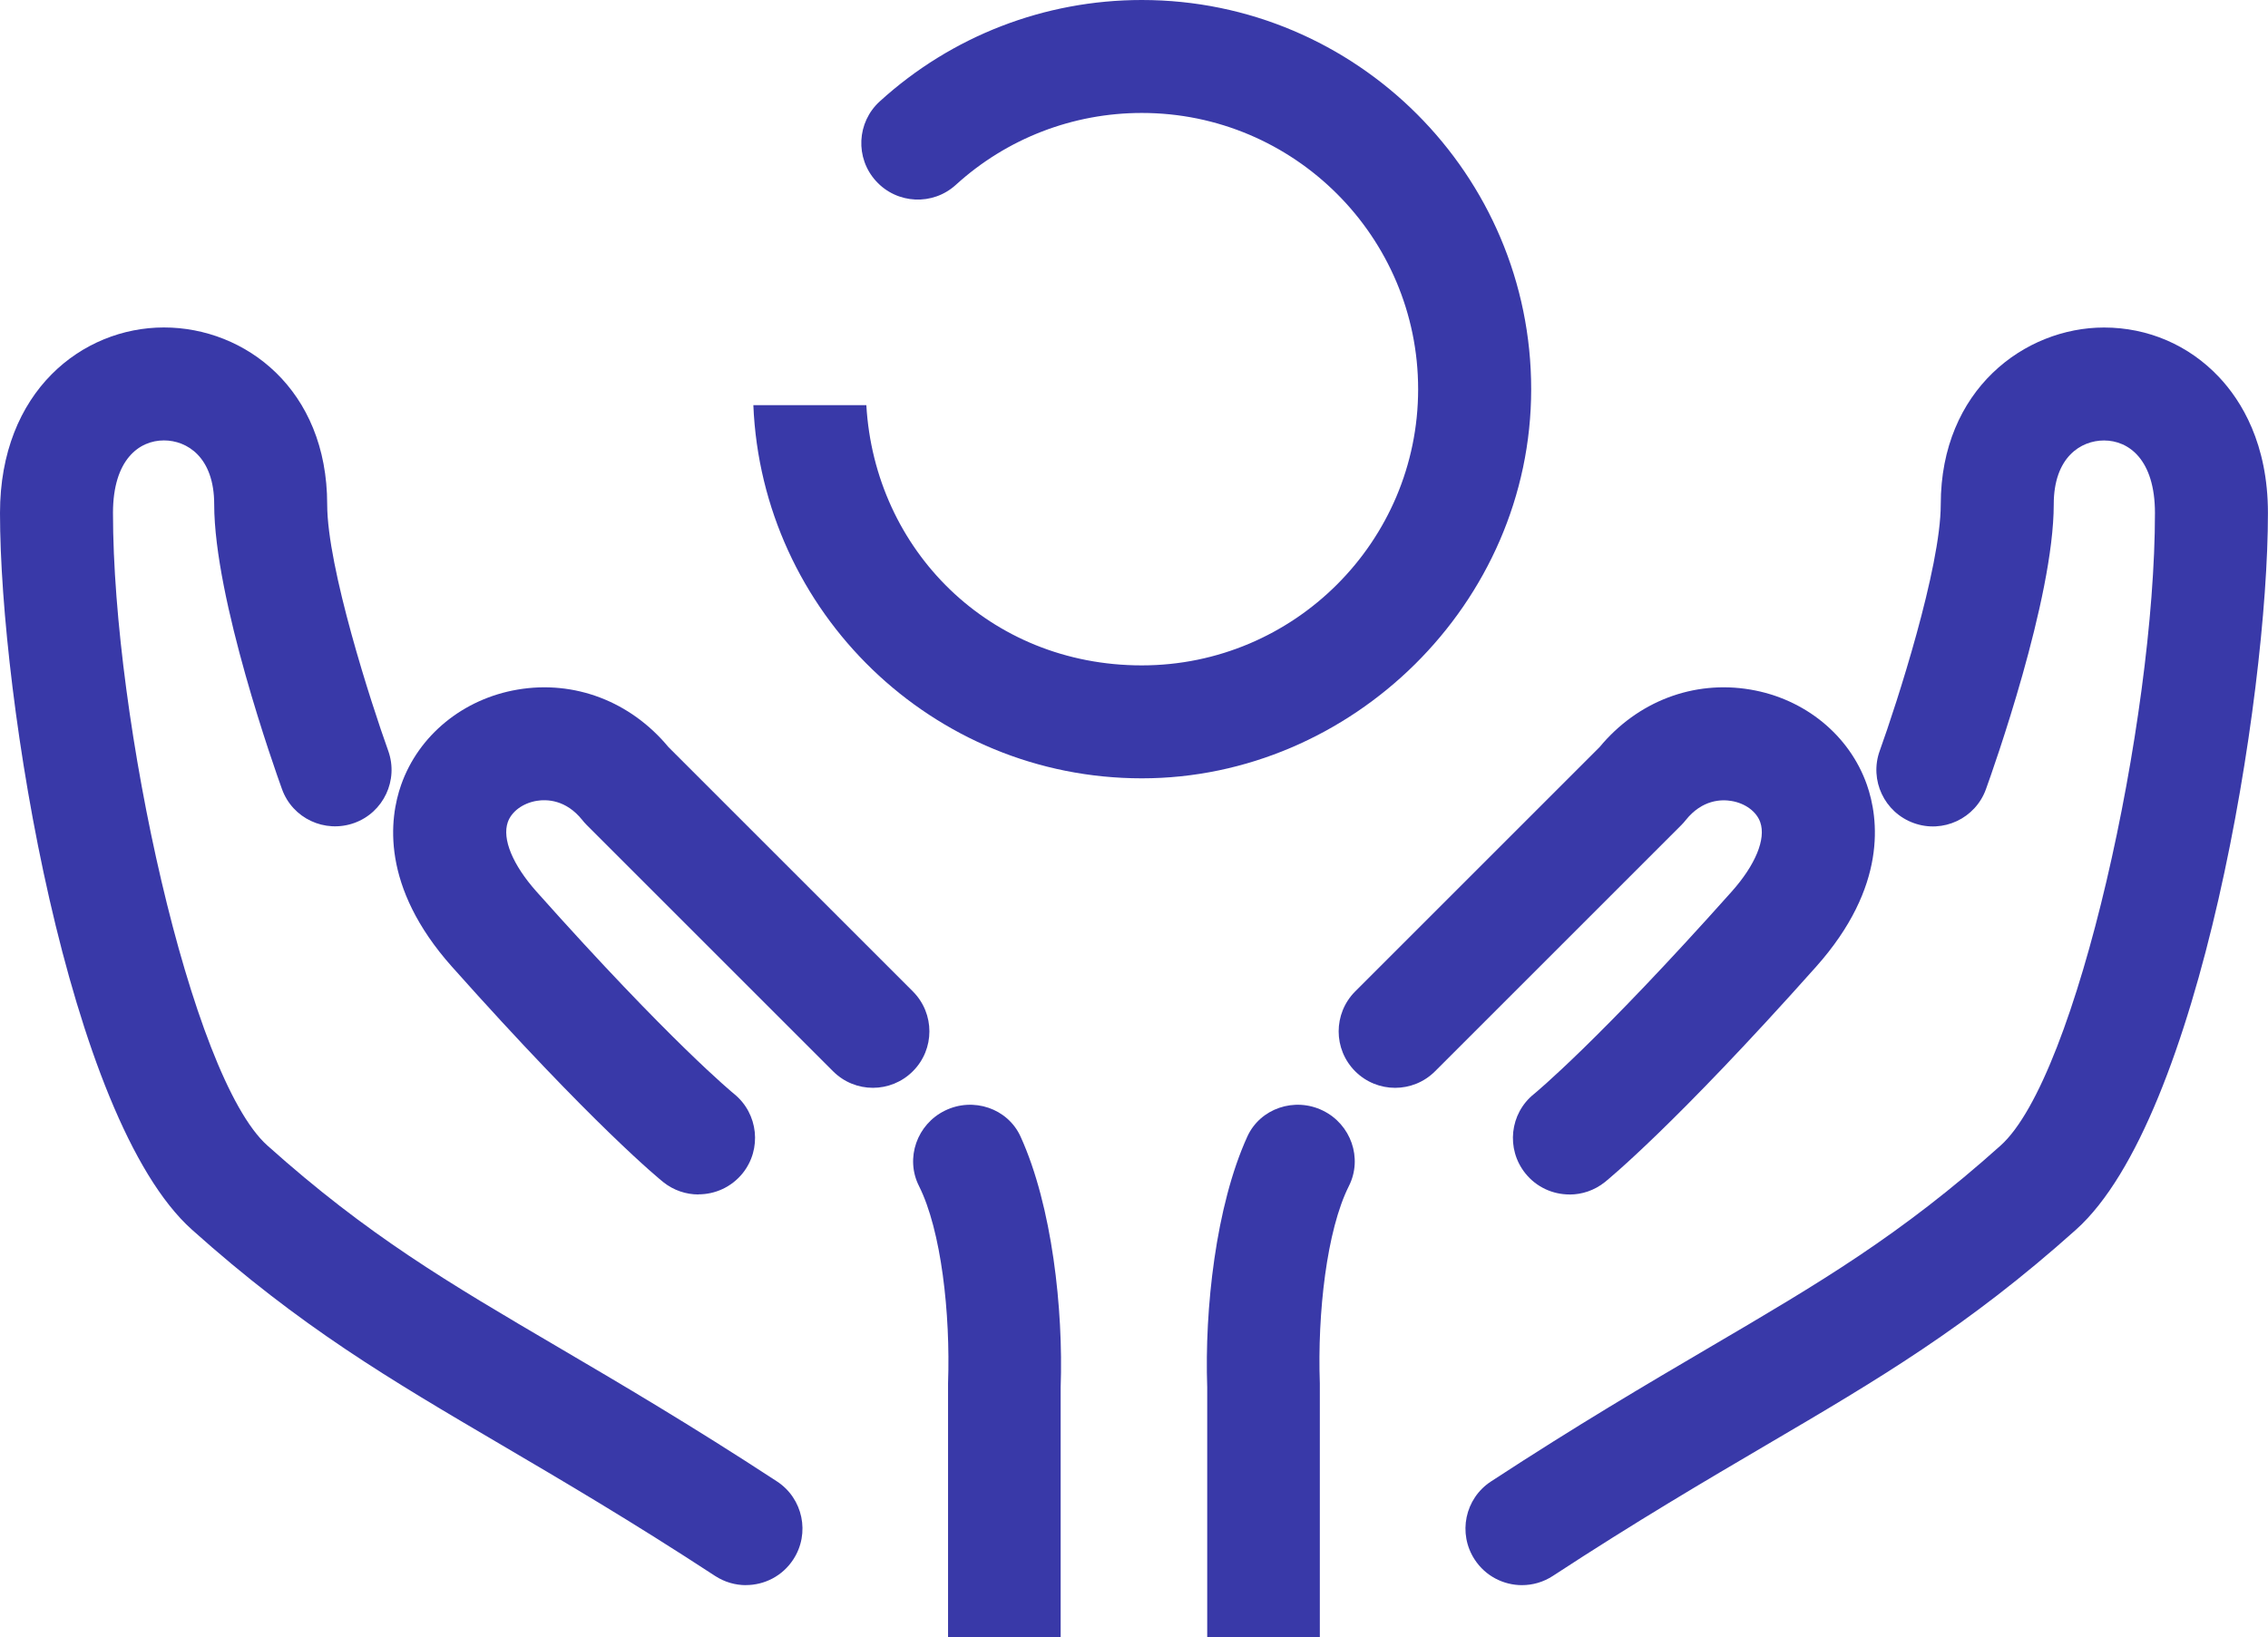
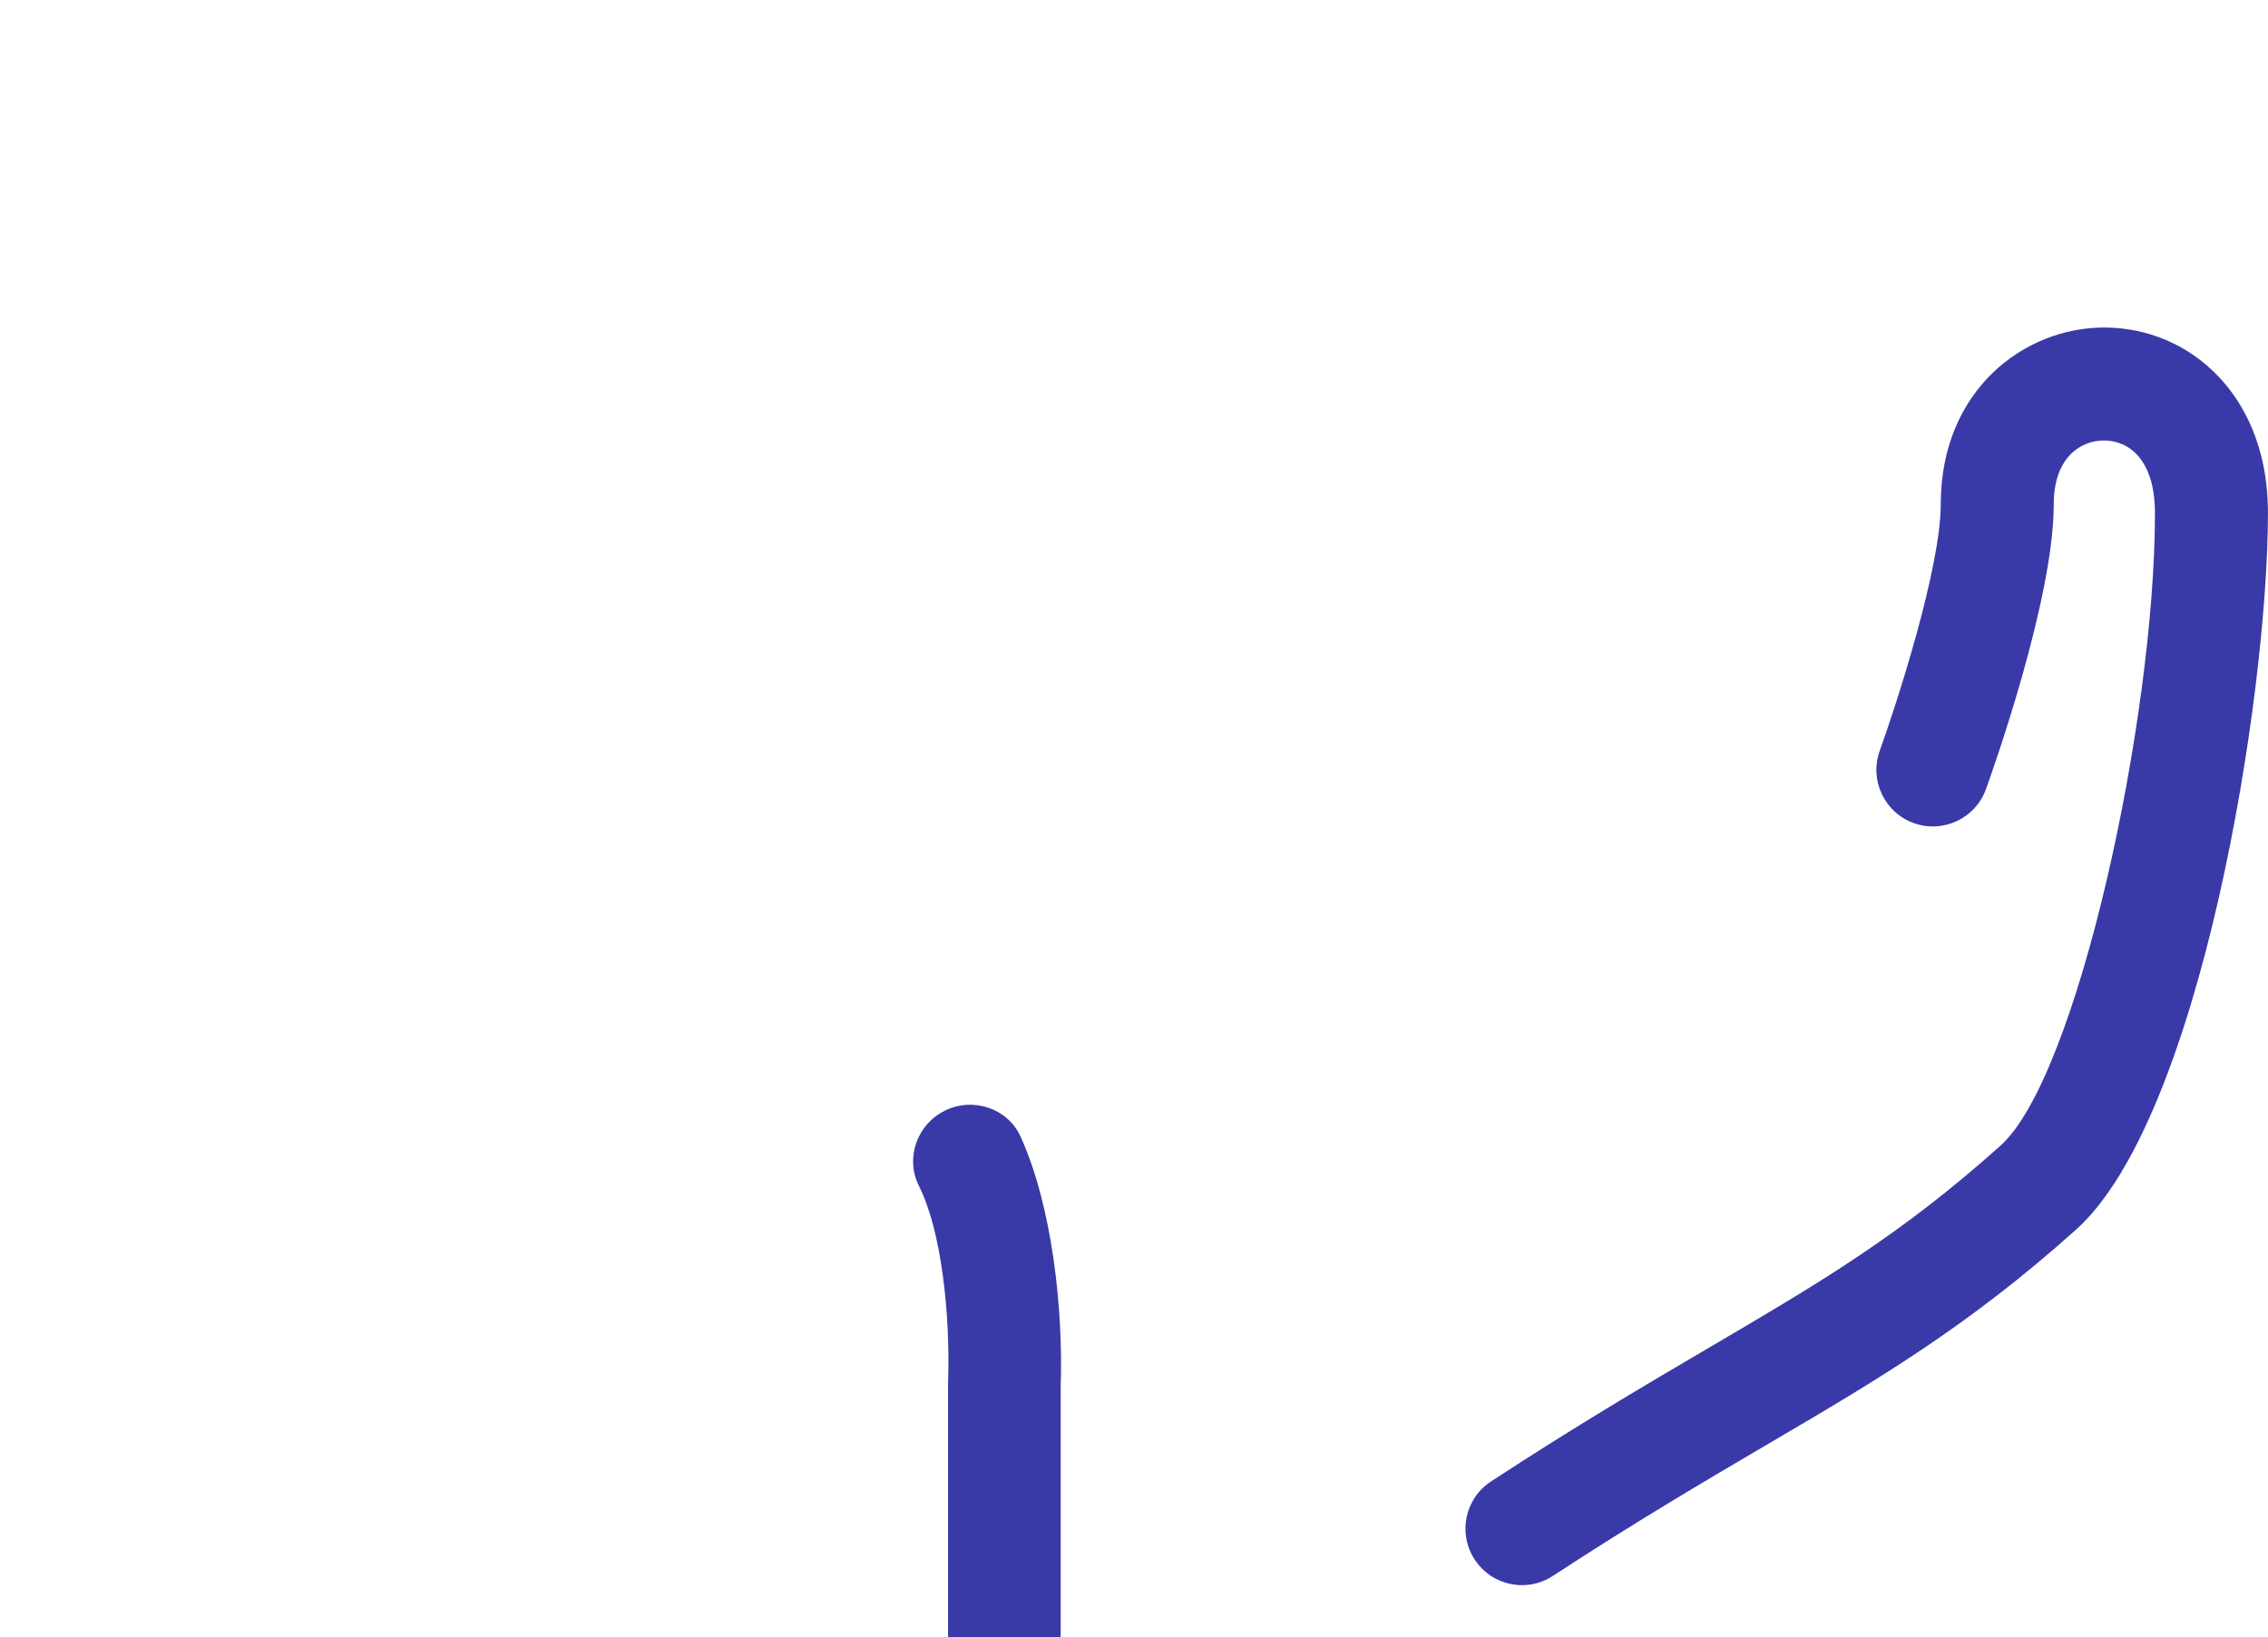
<svg xmlns="http://www.w3.org/2000/svg" id="Calque_1" data-name="Calque 1" viewBox="0 0 366.14 264.39">
  <defs>
    <style>
      .cls-1 {
        fill: #3939a8;
      }
    </style>
  </defs>
-   <path class="cls-1" d="M194.89,264.39v-40.36c-.44-12.58,1.37-29.27,6.47-40.48,2.08-4.58,7.65-6.43,12.19-4.21,4.53,2.2,6.48,7.69,4.21,12.19-3.59,7.14-5.09,20.57-4.69,31.86v41h-18.18Z" />
  <path class="cls-1" d="M171.23,264.39v-40.36c.44-12.58-1.37-29.27-6.47-40.48-2.08-4.58-7.65-6.43-12.19-4.21-4.53,2.2-6.48,7.69-4.21,12.19,3.59,7.14,5.09,20.57,4.69,31.86v41h18.18Z" />
-   <path class="cls-1" d="M184.33,0c-15.69,0-30.71,5.81-42.3,16.37-3.73,3.39-4,9.16-.6,12.88,3.39,3.72,9.15,4,12.88.6,8.22-7.49,18.89-11.61,30.02-11.61,24.6,0,44.61,20.01,44.61,44.61s-20.01,44.6-44.61,44.6-43.12-18.63-44.47-42.02h-18.24c1.38,33.45,28.94,60.26,62.72,60.26s62.85-28.19,62.85-62.84S218.99,0,184.33,0" />
-   <path class="cls-1" d="M253.37,192.89c-2.67,0-5.32-1.16-7.12-3.41-3.15-3.93-2.53-9.67,1.4-12.82.09-.07,10.28-8.42,31.91-32.68,3.84-4.31,5.56-8.5,4.61-11.2-.6-1.72-2.42-3.06-4.63-3.43-1.63-.28-4.74-.24-7.4,3.09-.22.27-.44.53-.68.77l-39.79,39.79c-3.56,3.56-9.33,3.56-12.89,0-3.56-3.56-3.56-9.33,0-12.9l39.46-39.46c6.11-7.37,15.16-10.84,24.35-9.28,8.79,1.49,15.99,7.38,18.8,15.38,1.89,5.41,3.35,16.41-8.21,29.38-22.88,25.68-33.65,34.41-34.09,34.77-1.69,1.35-3.7,2.01-5.7,2.01" />
  <path class="cls-1" d="M245.71,255.98c-2.97,0-5.89-1.45-7.64-4.13-2.76-4.22-1.58-9.87,2.64-12.62,13.88-9.08,25.23-15.75,35.24-21.63,17.89-10.5,30.82-18.1,47.02-32.61,12.36-11.07,24.92-68.76,24.92-102.15,0-8.64-4.25-11.71-8.22-11.71-3.75,0-8.12,2.7-8.12,10.32,0,15.24-9.82,42.88-10.94,45.98-1.7,4.74-6.93,7.2-11.67,5.48-4.73-1.71-7.19-6.93-5.48-11.67,2.74-7.6,9.85-29.57,9.85-39.79,0-18.55,13.58-28.56,26.36-28.56,7.1,0,13.69,2.84,18.55,7.99,3.61,3.83,7.91,10.74,7.91,21.96,0,29.87-10.94,97.79-30.99,115.74-17.57,15.73-31.87,24.13-49.96,34.75-9.83,5.78-20.98,12.32-34.49,21.16-1.54,1.01-3.27,1.49-4.99,1.49" />
-   <path class="cls-1" d="M112.76,192.89c-2,0-4.02-.66-5.69-2-.45-.36-11.22-9.09-34.1-34.77-11.56-12.97-10.11-23.98-8.21-29.38,2.81-8,10.01-13.89,18.8-15.38,9.18-1.56,18.24,1.91,24.35,9.28l39.46,39.46c3.56,3.57,3.56,9.34,0,12.89-3.57,3.57-9.33,3.57-12.89,0l-39.79-39.79c-.25-.25-.47-.5-.68-.77-2.66-3.33-5.76-3.37-7.4-3.1-2.21.38-4.03,1.72-4.63,3.43-.95,2.71.78,6.89,4.62,11.21,21.62,24.27,31.82,32.61,31.92,32.69,3.9,3.17,4.51,8.91,1.36,12.82-1.81,2.23-4.44,3.39-7.11,3.39" />
-   <path class="cls-1" d="M120.43,255.98c-1.71,0-3.44-.48-4.99-1.49-13.51-8.84-24.66-15.38-34.49-21.16-18.1-10.63-32.39-19.02-49.96-34.75C10.94,180.62,0,112.7,0,82.84c0-19.67,13.31-29.96,26.46-29.96s26.36,10.01,26.36,28.56c0,10.22,7.12,32.19,9.85,39.79,1.71,4.74-.75,9.97-5.48,11.67-4.76,1.7-9.97-.74-11.67-5.48-1.12-3.1-10.94-30.74-10.94-45.98,0-7.62-4.38-10.32-8.12-10.32-3.98,0-8.22,3.08-8.22,11.71,0,33.39,12.55,91.08,24.92,102.15,16.21,14.52,29.13,22.11,47.02,32.61,10.01,5.88,21.36,12.55,35.24,21.63,4.22,2.75,5.4,8.41,2.64,12.62-1.75,2.68-4.66,4.13-7.64,4.13" />
</svg>